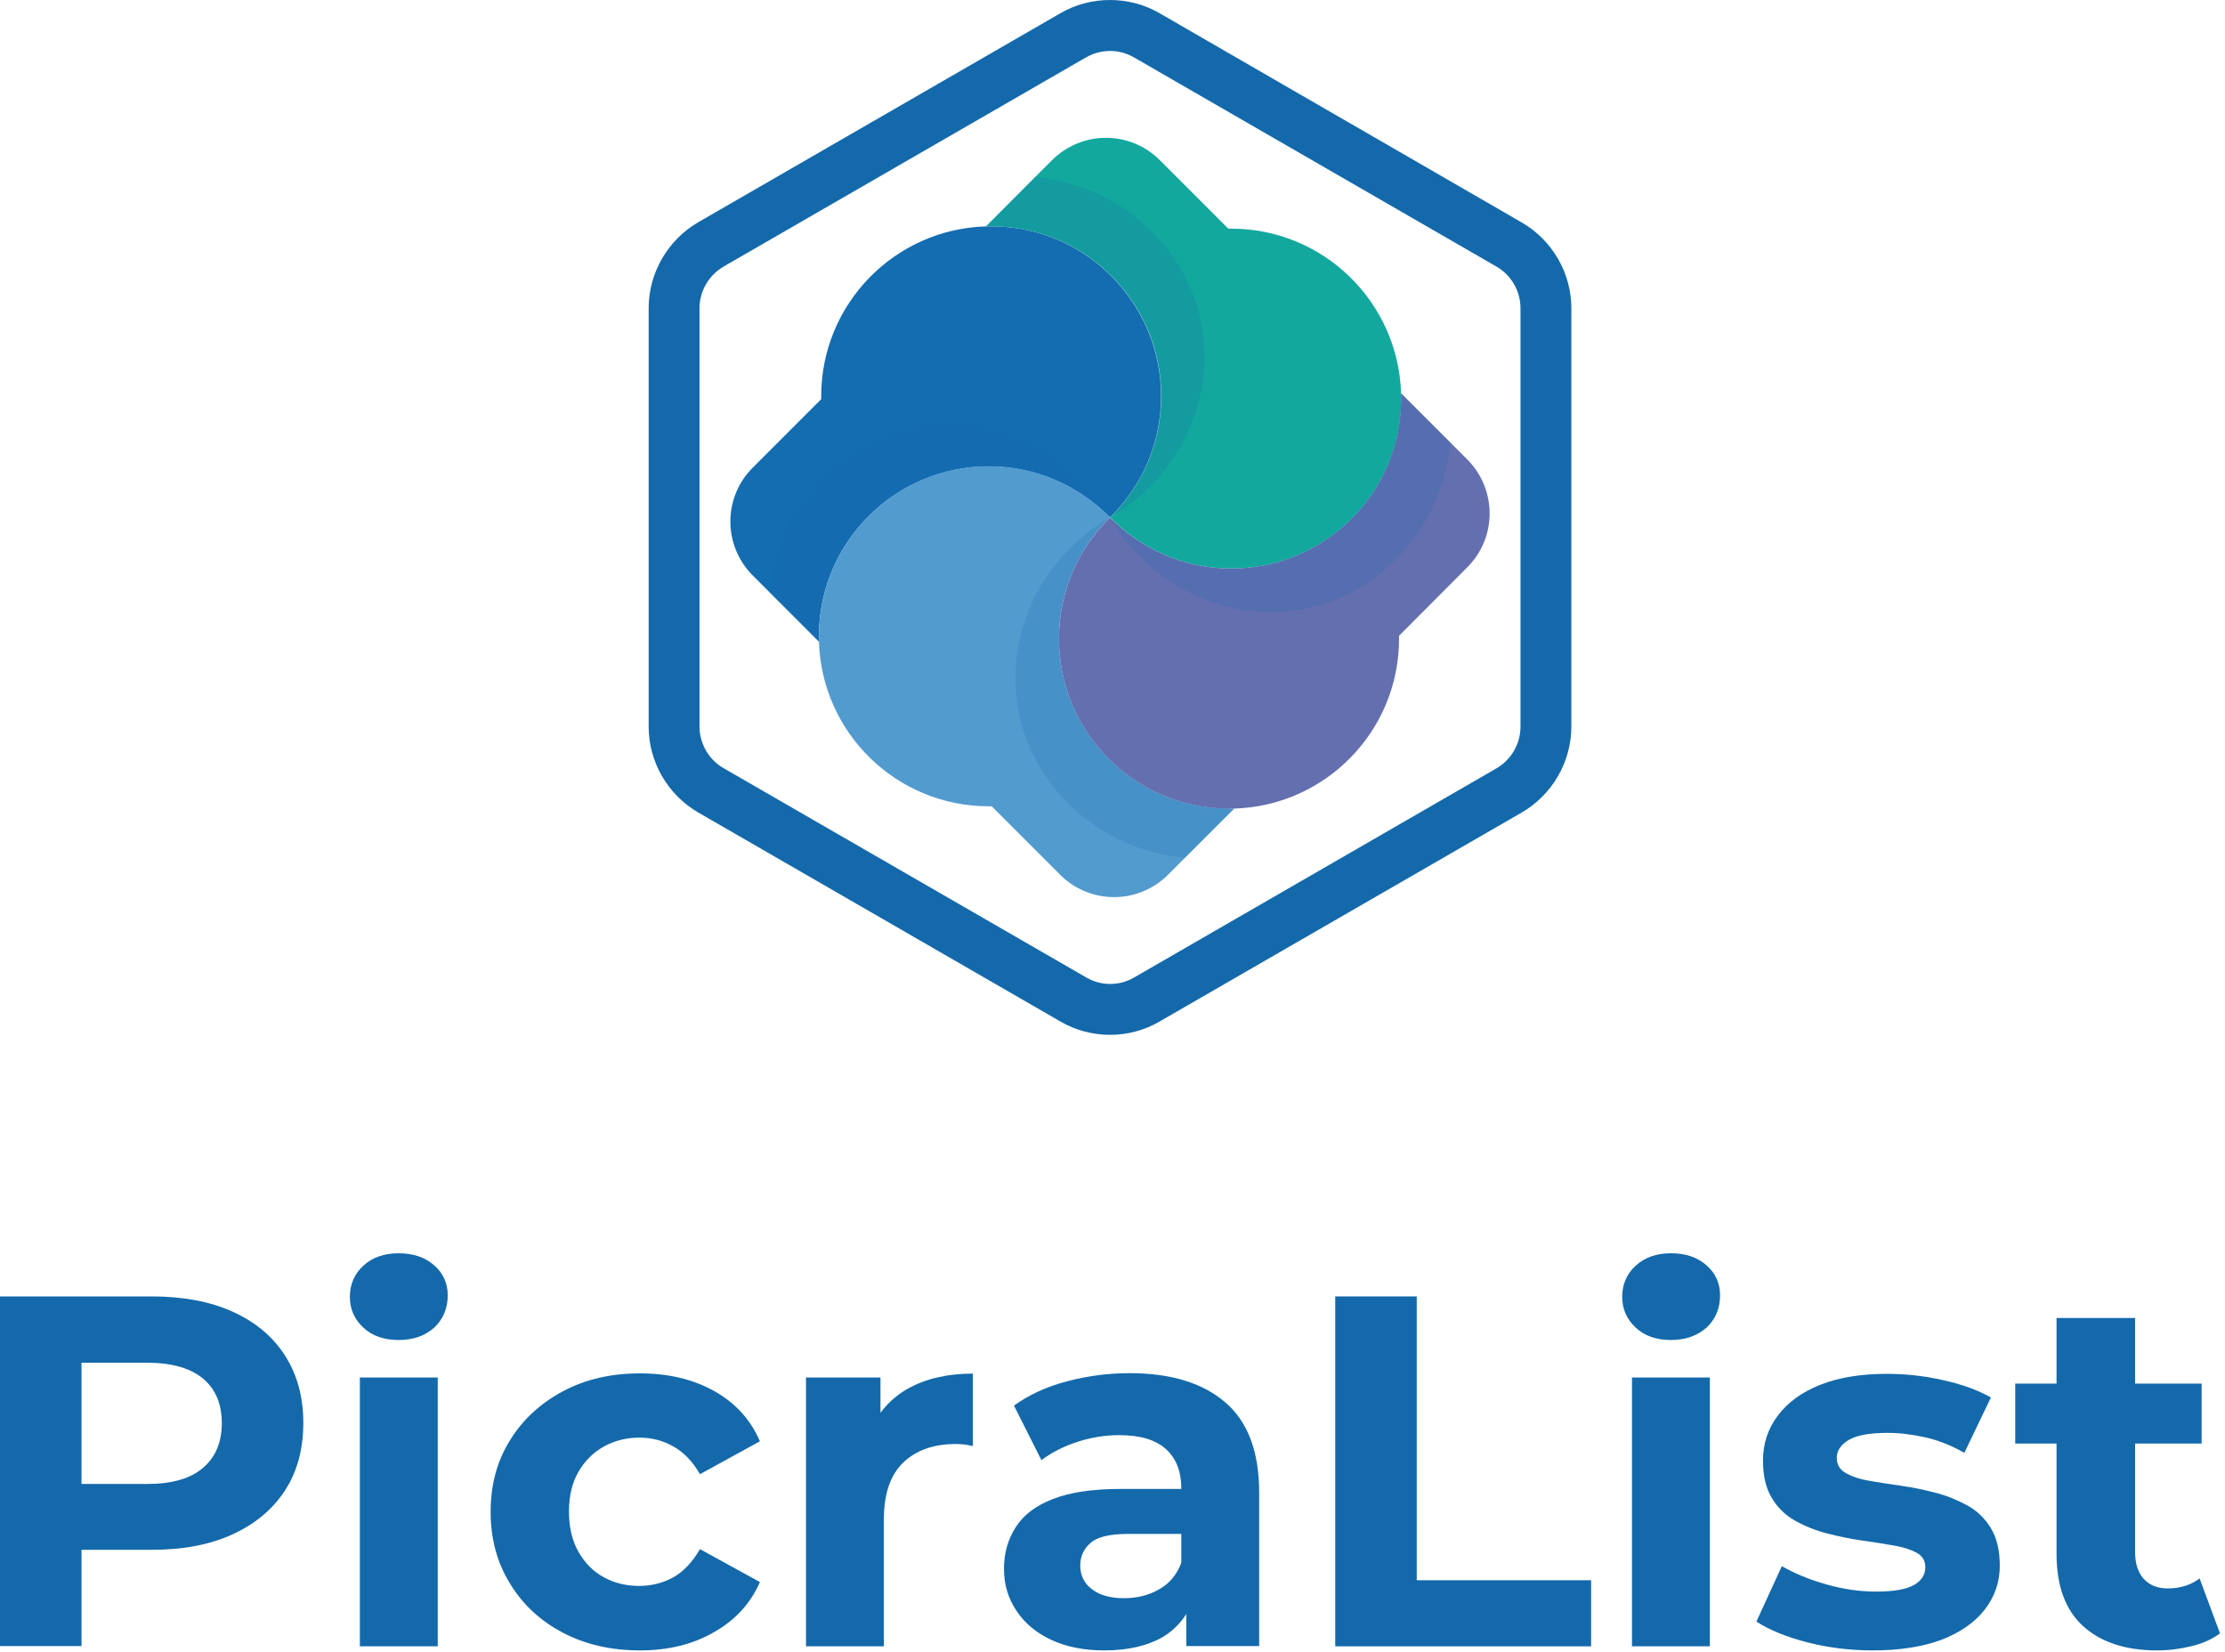
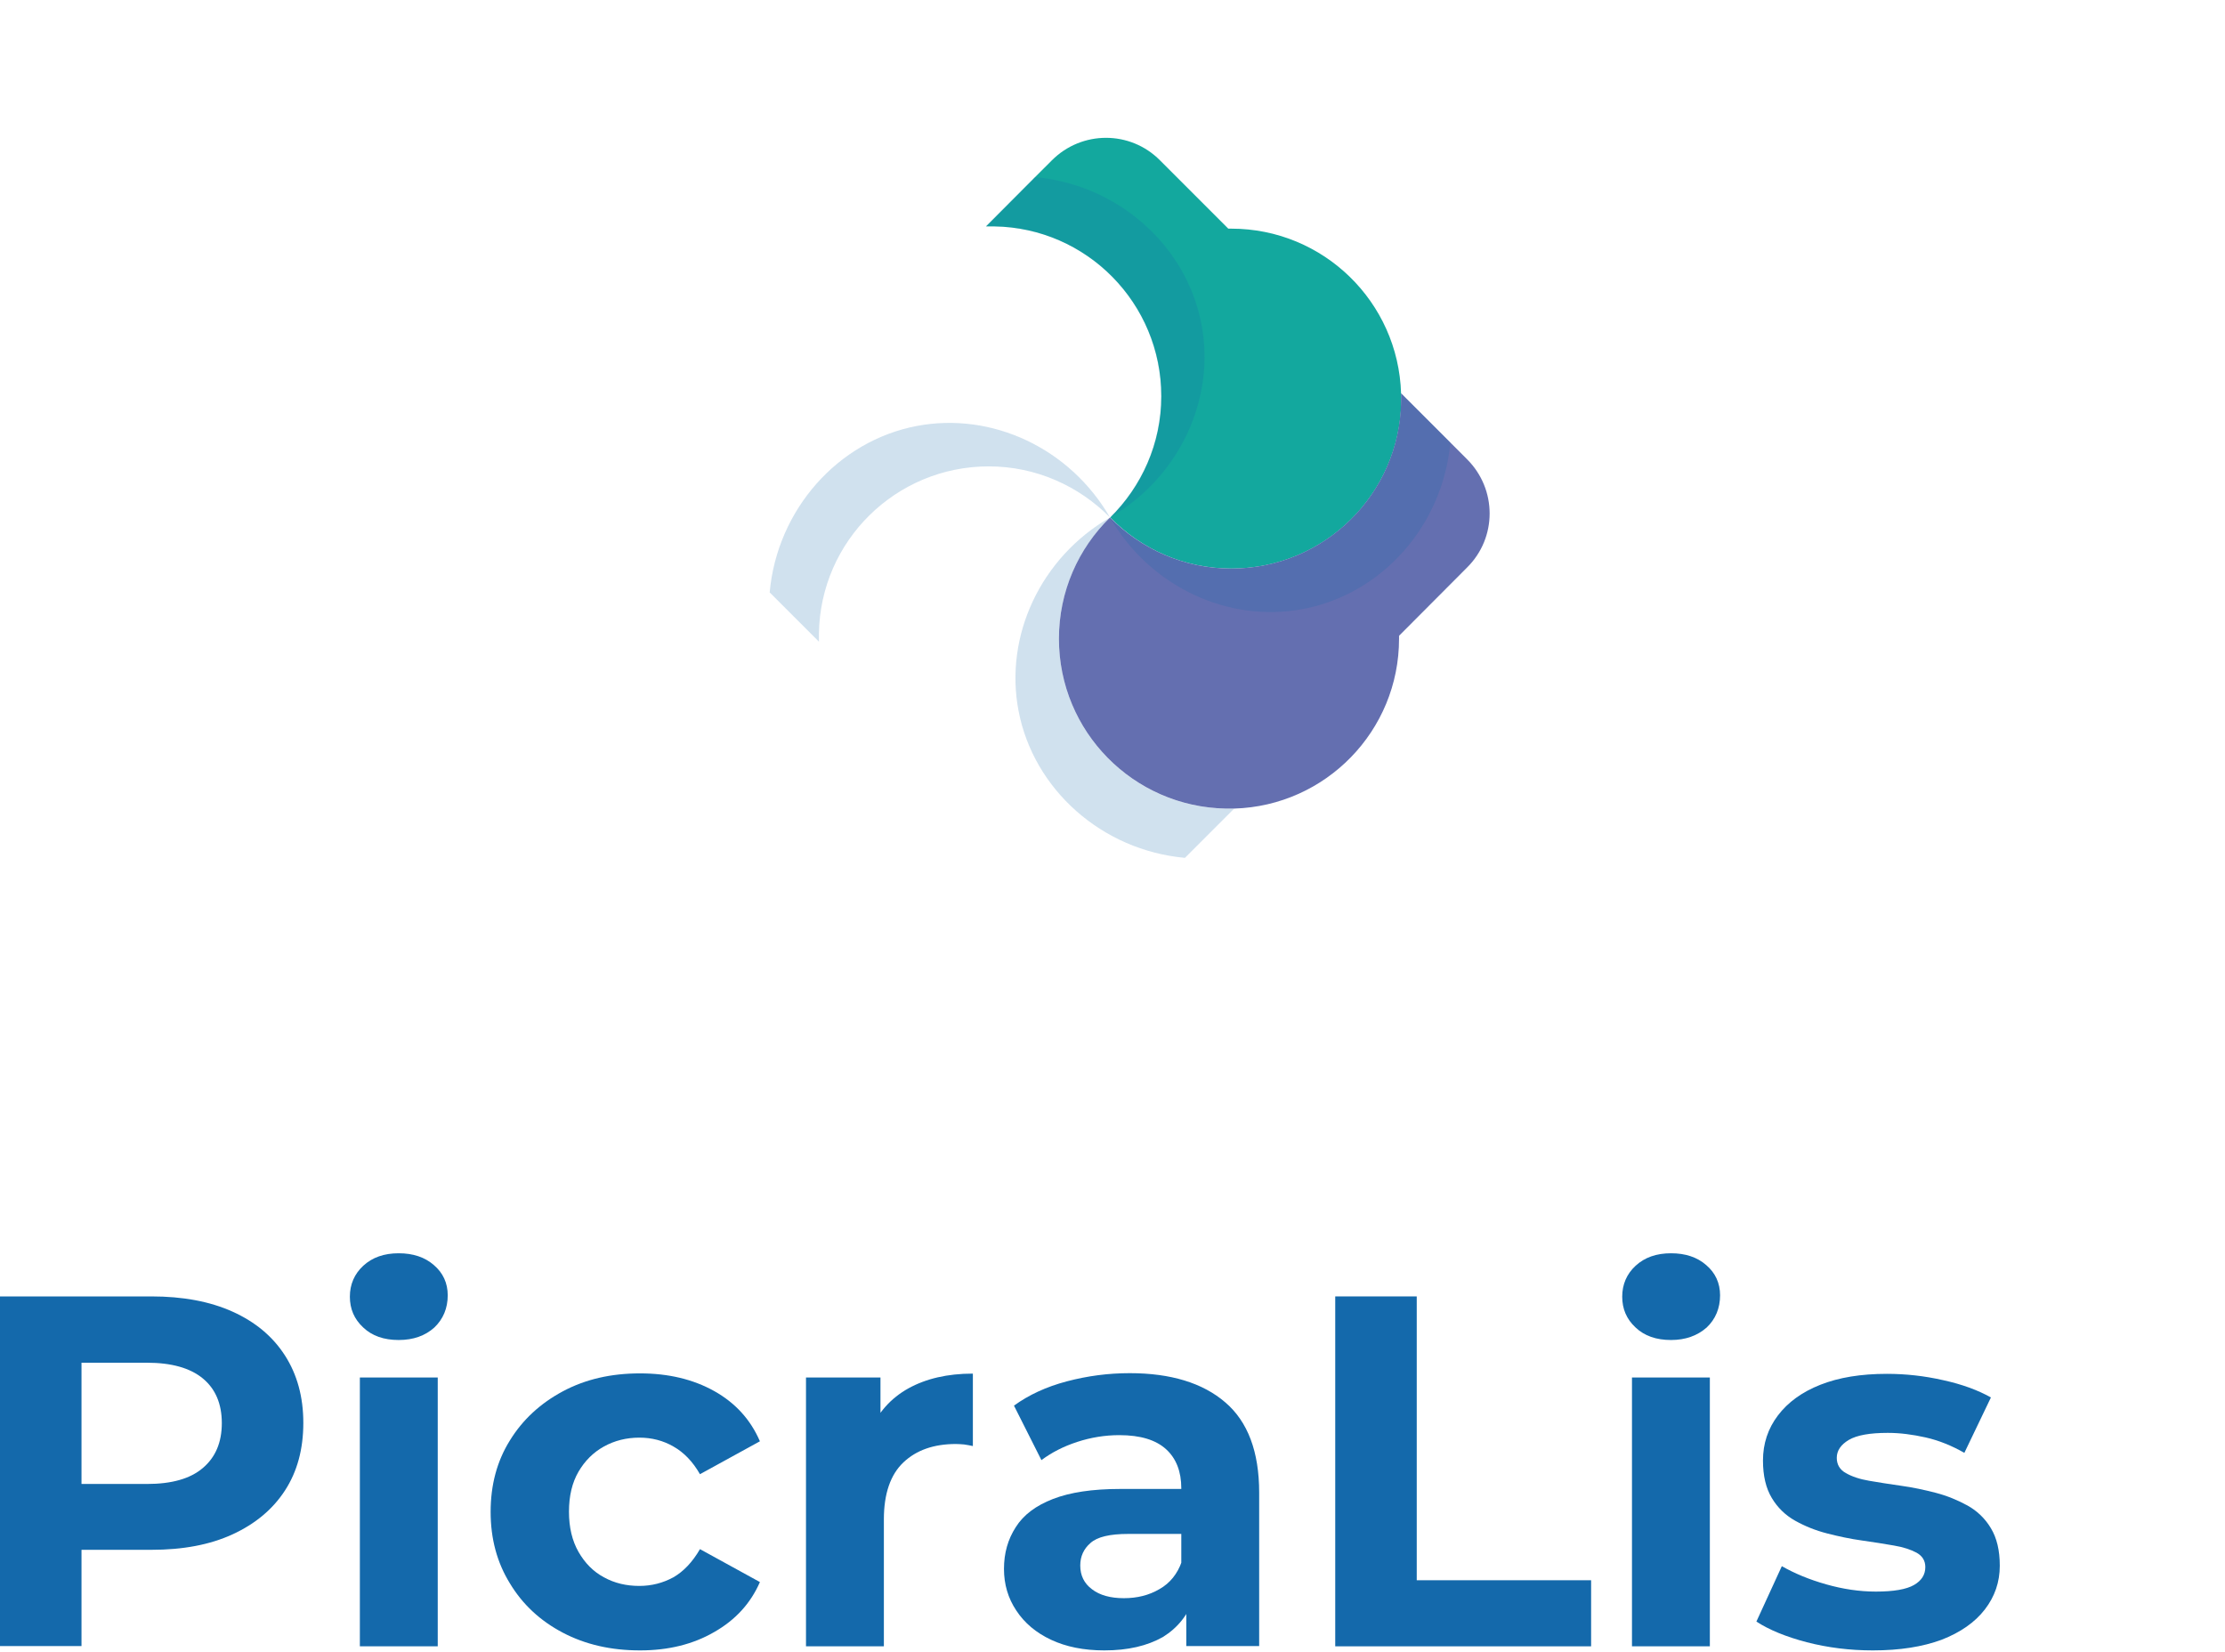
<svg xmlns="http://www.w3.org/2000/svg" width="163" height="121" viewBox="0 0 163 121" fill="none">
-   <path d="M81.317 0C82.565 0 83.829 0.316 84.943 0.965L111.489 16.3C113.718 17.597 115.115 19.992 115.115 22.587V53.225C115.115 55.803 113.718 58.215 111.489 59.512L84.943 74.831C82.714 76.128 79.92 76.128 77.691 74.831L51.145 59.512C48.917 58.215 47.52 55.819 47.52 53.225V22.571C47.52 19.992 48.917 17.581 51.145 16.283L77.691 0.965C78.806 0.316 80.07 0 81.317 0ZM83.08 71.604L109.626 56.285C110.707 55.653 111.389 54.489 111.389 53.241V22.571C111.389 21.323 110.707 20.142 109.626 19.527L83.08 4.208C81.999 3.576 80.652 3.576 79.554 4.208L53.008 19.527C51.927 20.159 51.245 21.323 51.245 22.571V53.225C51.245 54.472 51.927 55.653 53.008 56.269L79.554 71.587C80.652 72.236 81.999 72.236 83.08 71.604Z" fill="#1469AB" />
-   <path d="M85.059 29.024C85.059 32.5 83.629 35.644 81.317 37.906C79.055 35.611 75.911 34.164 72.435 34.164C65.632 34.164 60.093 39.619 59.994 46.405C59.994 46.472 59.994 46.538 59.994 46.621C59.994 46.755 59.994 46.871 59.994 47.004L55.154 42.164C52.958 39.968 52.958 36.426 55.154 34.247L60.16 29.24C60.16 29.174 60.16 29.107 60.16 29.024C60.16 22.271 65.532 16.782 72.235 16.583C72.368 16.583 72.485 16.583 72.618 16.583C72.684 16.583 72.751 16.583 72.834 16.583C79.587 16.683 85.059 22.221 85.059 29.024Z" fill="#146CB1" />
  <path opacity="0.2" d="M81.317 37.906C79.055 35.611 75.912 34.163 72.435 34.163C65.633 34.163 60.094 39.619 59.994 46.405C59.994 46.472 59.994 46.538 59.994 46.621C59.994 46.754 59.994 46.871 59.994 47.004L56.385 43.395C56.934 37.324 61.391 32.3 67.163 31.203C72.668 30.155 78.39 32.833 81.317 37.906Z" fill="#1469AB" />
-   <path d="M90.415 59.229L86.806 62.838L85.575 64.069C83.379 66.264 79.837 66.264 77.658 64.069L72.651 59.062C72.585 59.062 72.518 59.062 72.435 59.062C65.682 59.062 60.193 53.69 59.994 46.987C59.994 46.854 59.994 46.737 59.994 46.604C59.994 46.538 59.994 46.471 59.994 46.388C60.11 39.602 65.632 34.147 72.435 34.147C75.911 34.147 79.055 35.577 81.317 37.889C79.022 40.151 77.574 43.294 77.574 46.771C77.574 53.574 83.03 59.112 89.816 59.212C89.883 59.212 89.949 59.212 90.032 59.212C90.165 59.229 90.299 59.229 90.415 59.229Z" fill="#529BCF" />
  <path opacity="0.2" d="M90.416 59.229L86.806 62.838C80.735 62.289 75.712 57.832 74.615 52.06C73.567 46.572 76.245 40.833 81.317 37.906C79.022 40.168 77.575 43.312 77.575 46.788C77.575 53.59 83.031 59.129 89.817 59.229C89.883 59.229 89.95 59.229 90.033 59.229C90.166 59.229 90.299 59.229 90.416 59.229Z" fill="#1469AB" />
  <path d="M102.658 29.19C102.658 29.257 102.658 29.323 102.658 29.407C102.541 36.193 97.019 41.648 90.216 41.648C86.74 41.648 83.597 40.218 81.334 37.906C83.63 35.644 85.077 32.5 85.077 29.024C85.077 22.221 79.621 16.683 72.835 16.583C72.769 16.583 72.702 16.583 72.619 16.583C72.486 16.583 72.369 16.583 72.236 16.583L75.829 12.973L77.06 11.743C79.255 9.547 82.798 9.547 84.977 11.743L89.983 16.749C90.05 16.749 90.117 16.749 90.2 16.749C96.953 16.749 102.441 22.122 102.641 28.825C102.641 28.924 102.658 29.057 102.658 29.19Z" fill="#13A89E" />
  <path d="M102.492 46.572C102.492 46.638 102.492 46.705 102.492 46.788C102.492 53.541 97.119 59.03 90.416 59.229C90.283 59.229 90.167 59.229 90.034 59.229C89.967 59.229 89.9 59.229 89.817 59.229C83.031 59.113 77.576 53.591 77.576 46.788C77.576 43.312 79.006 40.168 81.318 37.906C83.58 40.201 86.724 41.648 90.2 41.648C97.003 41.648 102.541 36.193 102.641 29.407C102.641 29.34 102.641 29.274 102.641 29.191C102.641 29.058 102.641 28.941 102.641 28.808L106.251 32.417L107.481 33.648C109.677 35.844 109.677 39.386 107.481 41.565L102.492 46.572Z" fill="#646FB0" />
  <path opacity="0.2" d="M81.317 37.906C83.613 35.644 85.06 32.5 85.06 29.024C85.06 22.221 79.604 16.682 72.818 16.582C72.751 16.582 72.685 16.582 72.602 16.582C72.469 16.582 72.352 16.582 72.219 16.582L75.829 12.973C81.9 13.522 86.923 17.98 88.02 23.751C89.068 29.24 86.39 34.978 81.317 37.906Z" fill="#1469AB" />
  <path opacity="0.2" d="M106.249 32.417C105.7 38.505 101.243 43.511 95.471 44.609C89.983 45.657 84.244 42.979 81.317 37.906C83.579 40.201 86.722 41.648 90.199 41.648C97.002 41.648 102.54 36.193 102.64 29.407C102.64 29.34 102.64 29.274 102.64 29.191C102.64 29.058 102.64 28.941 102.64 28.808L106.249 32.417Z" fill="#1469AB" />
  <path d="M0 120.595V94.964H11.094C13.389 94.964 15.369 95.33 17.032 96.078C18.695 96.827 19.976 97.891 20.874 99.288C21.772 100.686 22.221 102.332 22.221 104.228C22.221 106.158 21.772 107.804 20.874 109.185C19.976 110.565 18.695 111.63 17.032 112.395C15.369 113.16 13.389 113.526 11.094 113.526H3.26L5.971 110.848V120.578H0V120.595ZM5.971 111.513L3.26 108.703H10.761C12.574 108.703 13.938 108.32 14.853 107.538C15.784 106.756 16.25 105.659 16.25 104.245C16.25 102.831 15.784 101.733 14.853 100.968C13.922 100.203 12.558 99.821 10.761 99.821H3.26L5.971 97.01V111.513Z" fill="#1469AB" />
  <path d="M29.207 98.157C28.126 98.157 27.261 97.858 26.612 97.243C25.947 96.627 25.631 95.879 25.631 94.981C25.631 94.082 25.964 93.317 26.612 92.718C27.278 92.103 28.143 91.804 29.207 91.804C30.255 91.804 31.12 92.086 31.785 92.669C32.45 93.234 32.8 93.983 32.8 94.881C32.8 95.829 32.467 96.627 31.818 97.243C31.153 97.841 30.288 98.157 29.207 98.157ZM26.363 120.595V100.902H32.068V120.595H26.363Z" fill="#1469AB" />
  <path d="M46.888 120.894C44.759 120.894 42.879 120.462 41.233 119.597C39.586 118.732 38.288 117.534 37.357 115.988C36.409 114.457 35.943 112.711 35.943 110.748C35.943 108.769 36.409 107.023 37.357 105.509C38.288 103.995 39.586 102.798 41.233 101.916C42.879 101.035 44.759 100.602 46.888 100.602C48.967 100.602 50.78 101.035 52.327 101.9C53.873 102.765 54.988 103.995 55.67 105.576L51.279 107.987C50.746 107.056 50.098 106.391 49.333 105.958C48.584 105.526 47.753 105.309 46.838 105.309C45.89 105.309 45.025 105.526 44.243 105.958C43.461 106.391 42.846 107.006 42.38 107.804C41.914 108.603 41.682 109.584 41.682 110.732C41.682 111.879 41.914 112.861 42.38 113.676C42.846 114.491 43.461 115.123 44.243 115.539C45.025 115.971 45.89 116.171 46.838 116.171C47.736 116.171 48.568 115.954 49.333 115.539C50.081 115.106 50.73 114.424 51.279 113.476L55.67 115.888C54.988 117.451 53.873 118.666 52.327 119.547C50.78 120.445 48.967 120.894 46.888 120.894Z" fill="#1469AB" />
  <path d="M59.046 120.595V100.902H64.502V106.507L63.737 104.86C64.319 103.463 65.267 102.415 66.547 101.7C67.845 100.985 69.408 100.619 71.271 100.619V105.925C71.055 105.875 70.839 105.842 70.623 105.808C70.423 105.792 70.207 105.775 70.024 105.775C68.41 105.775 67.13 106.224 66.182 107.122C65.234 108.021 64.751 109.418 64.751 111.297V120.595H59.046Z" fill="#1469AB" />
  <path d="M80.902 120.894C79.388 120.894 78.091 120.628 76.993 120.113C75.895 119.597 75.047 118.882 74.448 117.967C73.849 117.069 73.55 116.054 73.55 114.923C73.55 113.775 73.833 112.761 74.415 111.863C74.98 110.965 75.895 110.283 77.143 109.8C78.39 109.318 80.02 109.068 82.049 109.068H87.255V112.362H82.648C81.301 112.362 80.386 112.578 79.887 113.027C79.388 113.459 79.138 114.008 79.138 114.674C79.138 115.405 79.421 115.988 80.003 116.42C80.569 116.853 81.351 117.069 82.332 117.069C83.313 117.069 84.178 116.853 84.943 116.403C85.709 115.971 86.257 115.289 86.573 114.391L87.455 117.069C87.039 118.283 86.291 119.231 85.193 119.913C84.045 120.562 82.631 120.894 80.902 120.894ZM86.906 120.595V116.753L86.54 115.904V109.019C86.54 107.804 86.174 106.84 85.426 106.158C84.677 105.476 83.546 105.126 81.999 105.126C80.951 105.126 79.92 105.293 78.906 105.625C77.891 105.958 77.026 106.407 76.294 106.956L74.282 102.964C75.363 102.182 76.644 101.584 78.157 101.185C79.671 100.785 81.201 100.586 82.764 100.586C85.758 100.586 88.104 101.301 89.75 102.715C91.413 104.128 92.245 106.341 92.245 109.335V120.578H86.906V120.595Z" fill="#1469AB" />
  <path d="M97.817 120.595V94.964H103.788V115.755H116.562V120.595H97.817Z" fill="#1469AB" />
  <path d="M122.417 98.157C121.336 98.157 120.471 97.858 119.822 97.243C119.157 96.627 118.841 95.879 118.841 94.981C118.841 94.082 119.173 93.317 119.822 92.718C120.487 92.103 121.352 91.804 122.417 91.804C123.465 91.804 124.33 92.086 124.995 92.669C125.66 93.234 126.01 93.983 126.01 94.881C126.01 95.829 125.677 96.627 125.028 97.243C124.346 97.841 123.481 98.157 122.417 98.157ZM119.556 120.595V100.902H125.261V120.595H119.556Z" fill="#1469AB" />
  <path d="M137.203 120.894C135.523 120.894 133.91 120.695 132.363 120.296C130.833 119.896 129.586 119.381 128.671 118.782L130.534 114.724C131.465 115.256 132.546 115.705 133.777 116.054C135.008 116.403 136.222 116.586 137.42 116.586C138.734 116.586 139.665 116.42 140.214 116.104C140.763 115.788 141.046 115.356 141.046 114.79C141.046 114.324 140.829 113.975 140.413 113.742C139.981 113.509 139.432 113.326 138.734 113.21C138.035 113.094 137.27 112.96 136.405 112.844C135.557 112.728 134.708 112.545 133.86 112.328C133.012 112.112 132.23 111.796 131.515 111.397C130.8 110.998 130.218 110.432 129.802 109.734C129.369 109.019 129.153 108.104 129.153 106.989C129.153 105.742 129.519 104.644 130.251 103.679C130.983 102.715 132.014 101.966 133.361 101.434C134.708 100.902 136.322 100.636 138.235 100.636C139.598 100.636 140.979 100.785 142.36 101.101C143.74 101.401 144.904 101.833 145.852 102.365L143.906 106.424C142.975 105.892 142.027 105.509 141.062 105.293C140.097 105.077 139.183 104.96 138.301 104.96C136.987 104.96 136.039 105.126 135.44 105.476C134.858 105.825 134.559 106.257 134.559 106.79C134.559 107.272 134.775 107.655 135.224 107.904C135.657 108.154 136.239 108.353 136.937 108.47C137.652 108.586 138.418 108.719 139.282 108.836C140.131 108.952 140.979 109.135 141.811 109.351C142.642 109.567 143.407 109.883 144.139 110.283C144.854 110.682 145.437 111.247 145.852 111.946C146.285 112.661 146.501 113.576 146.501 114.69C146.501 115.888 146.135 116.952 145.403 117.9C144.671 118.848 143.607 119.58 142.243 120.113C140.846 120.628 139.183 120.894 137.203 120.894Z" fill="#1469AB" />
-   <path d="M147.632 105.742V101.351H161.288V105.742H147.632ZM158.028 120.894C155.716 120.894 153.903 120.296 152.605 119.115C151.308 117.934 150.659 116.171 150.659 113.825V96.544H156.414V113.709C156.414 114.541 156.63 115.189 157.046 115.655C157.479 116.121 158.061 116.354 158.793 116.354C159.724 116.354 160.506 116.104 161.138 115.622L162.635 119.647C162.069 120.063 161.387 120.379 160.572 120.578C159.757 120.778 158.909 120.894 158.028 120.894Z" fill="#1469AB" />
</svg>